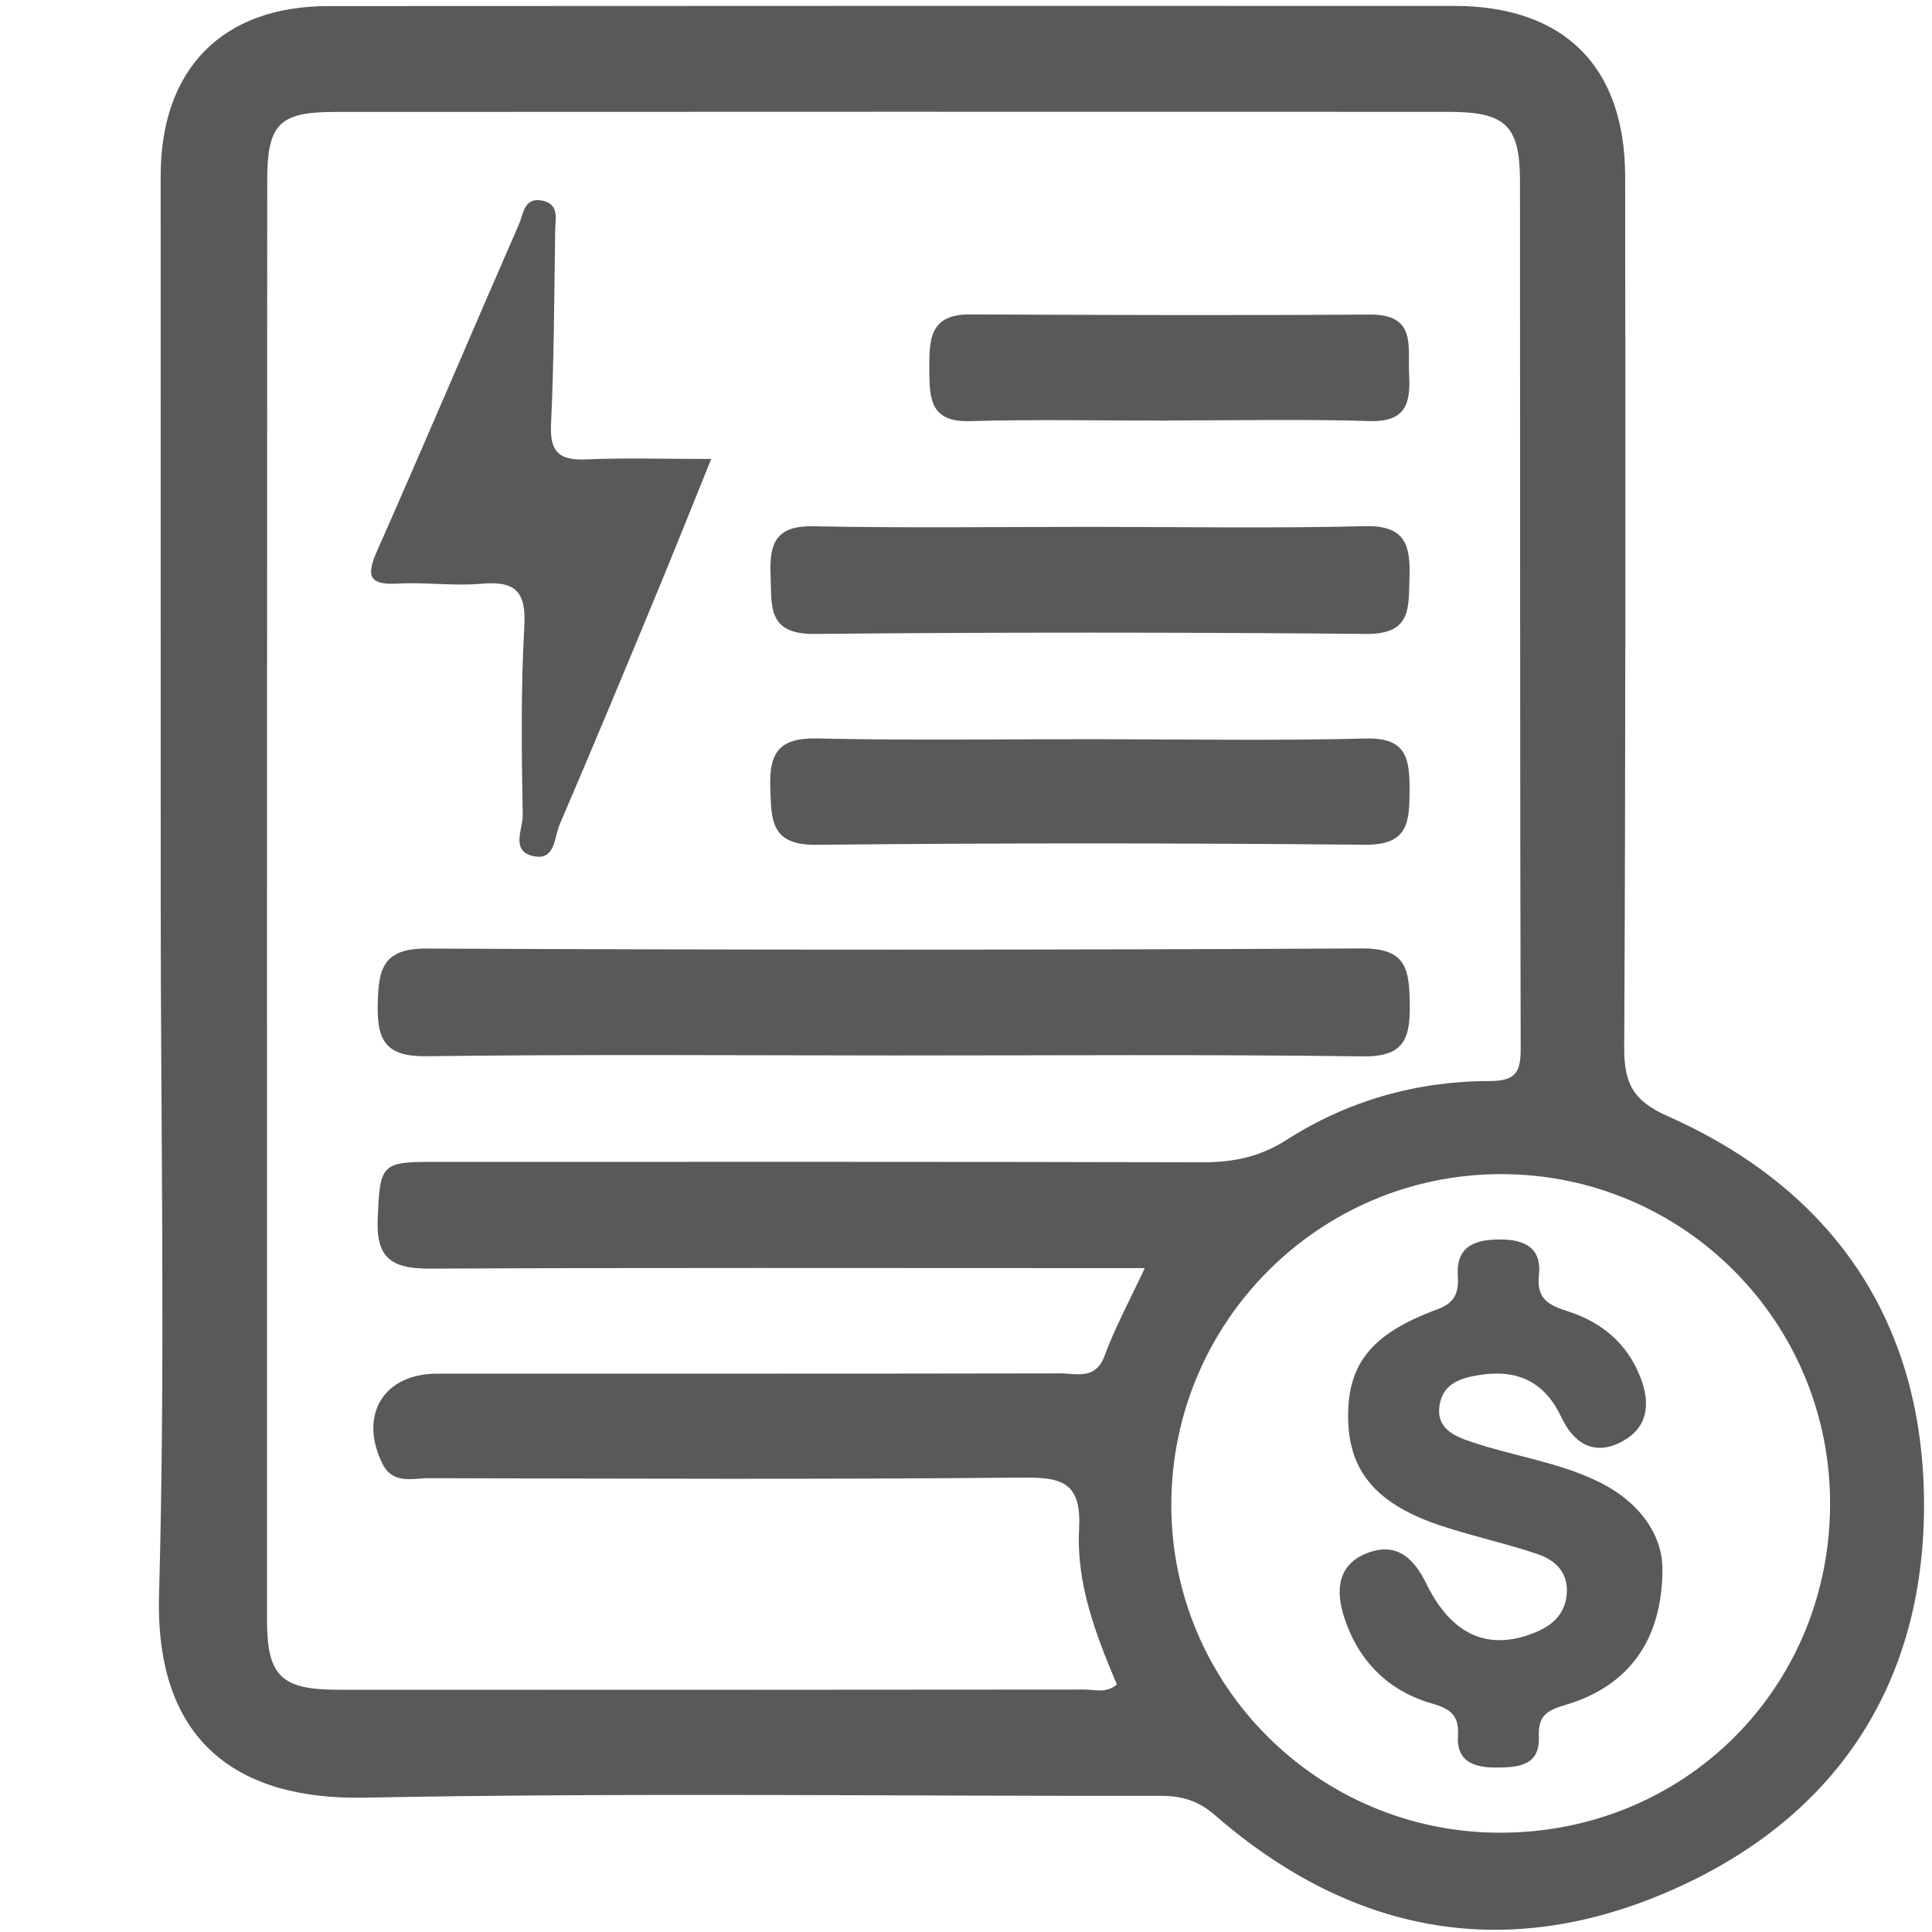
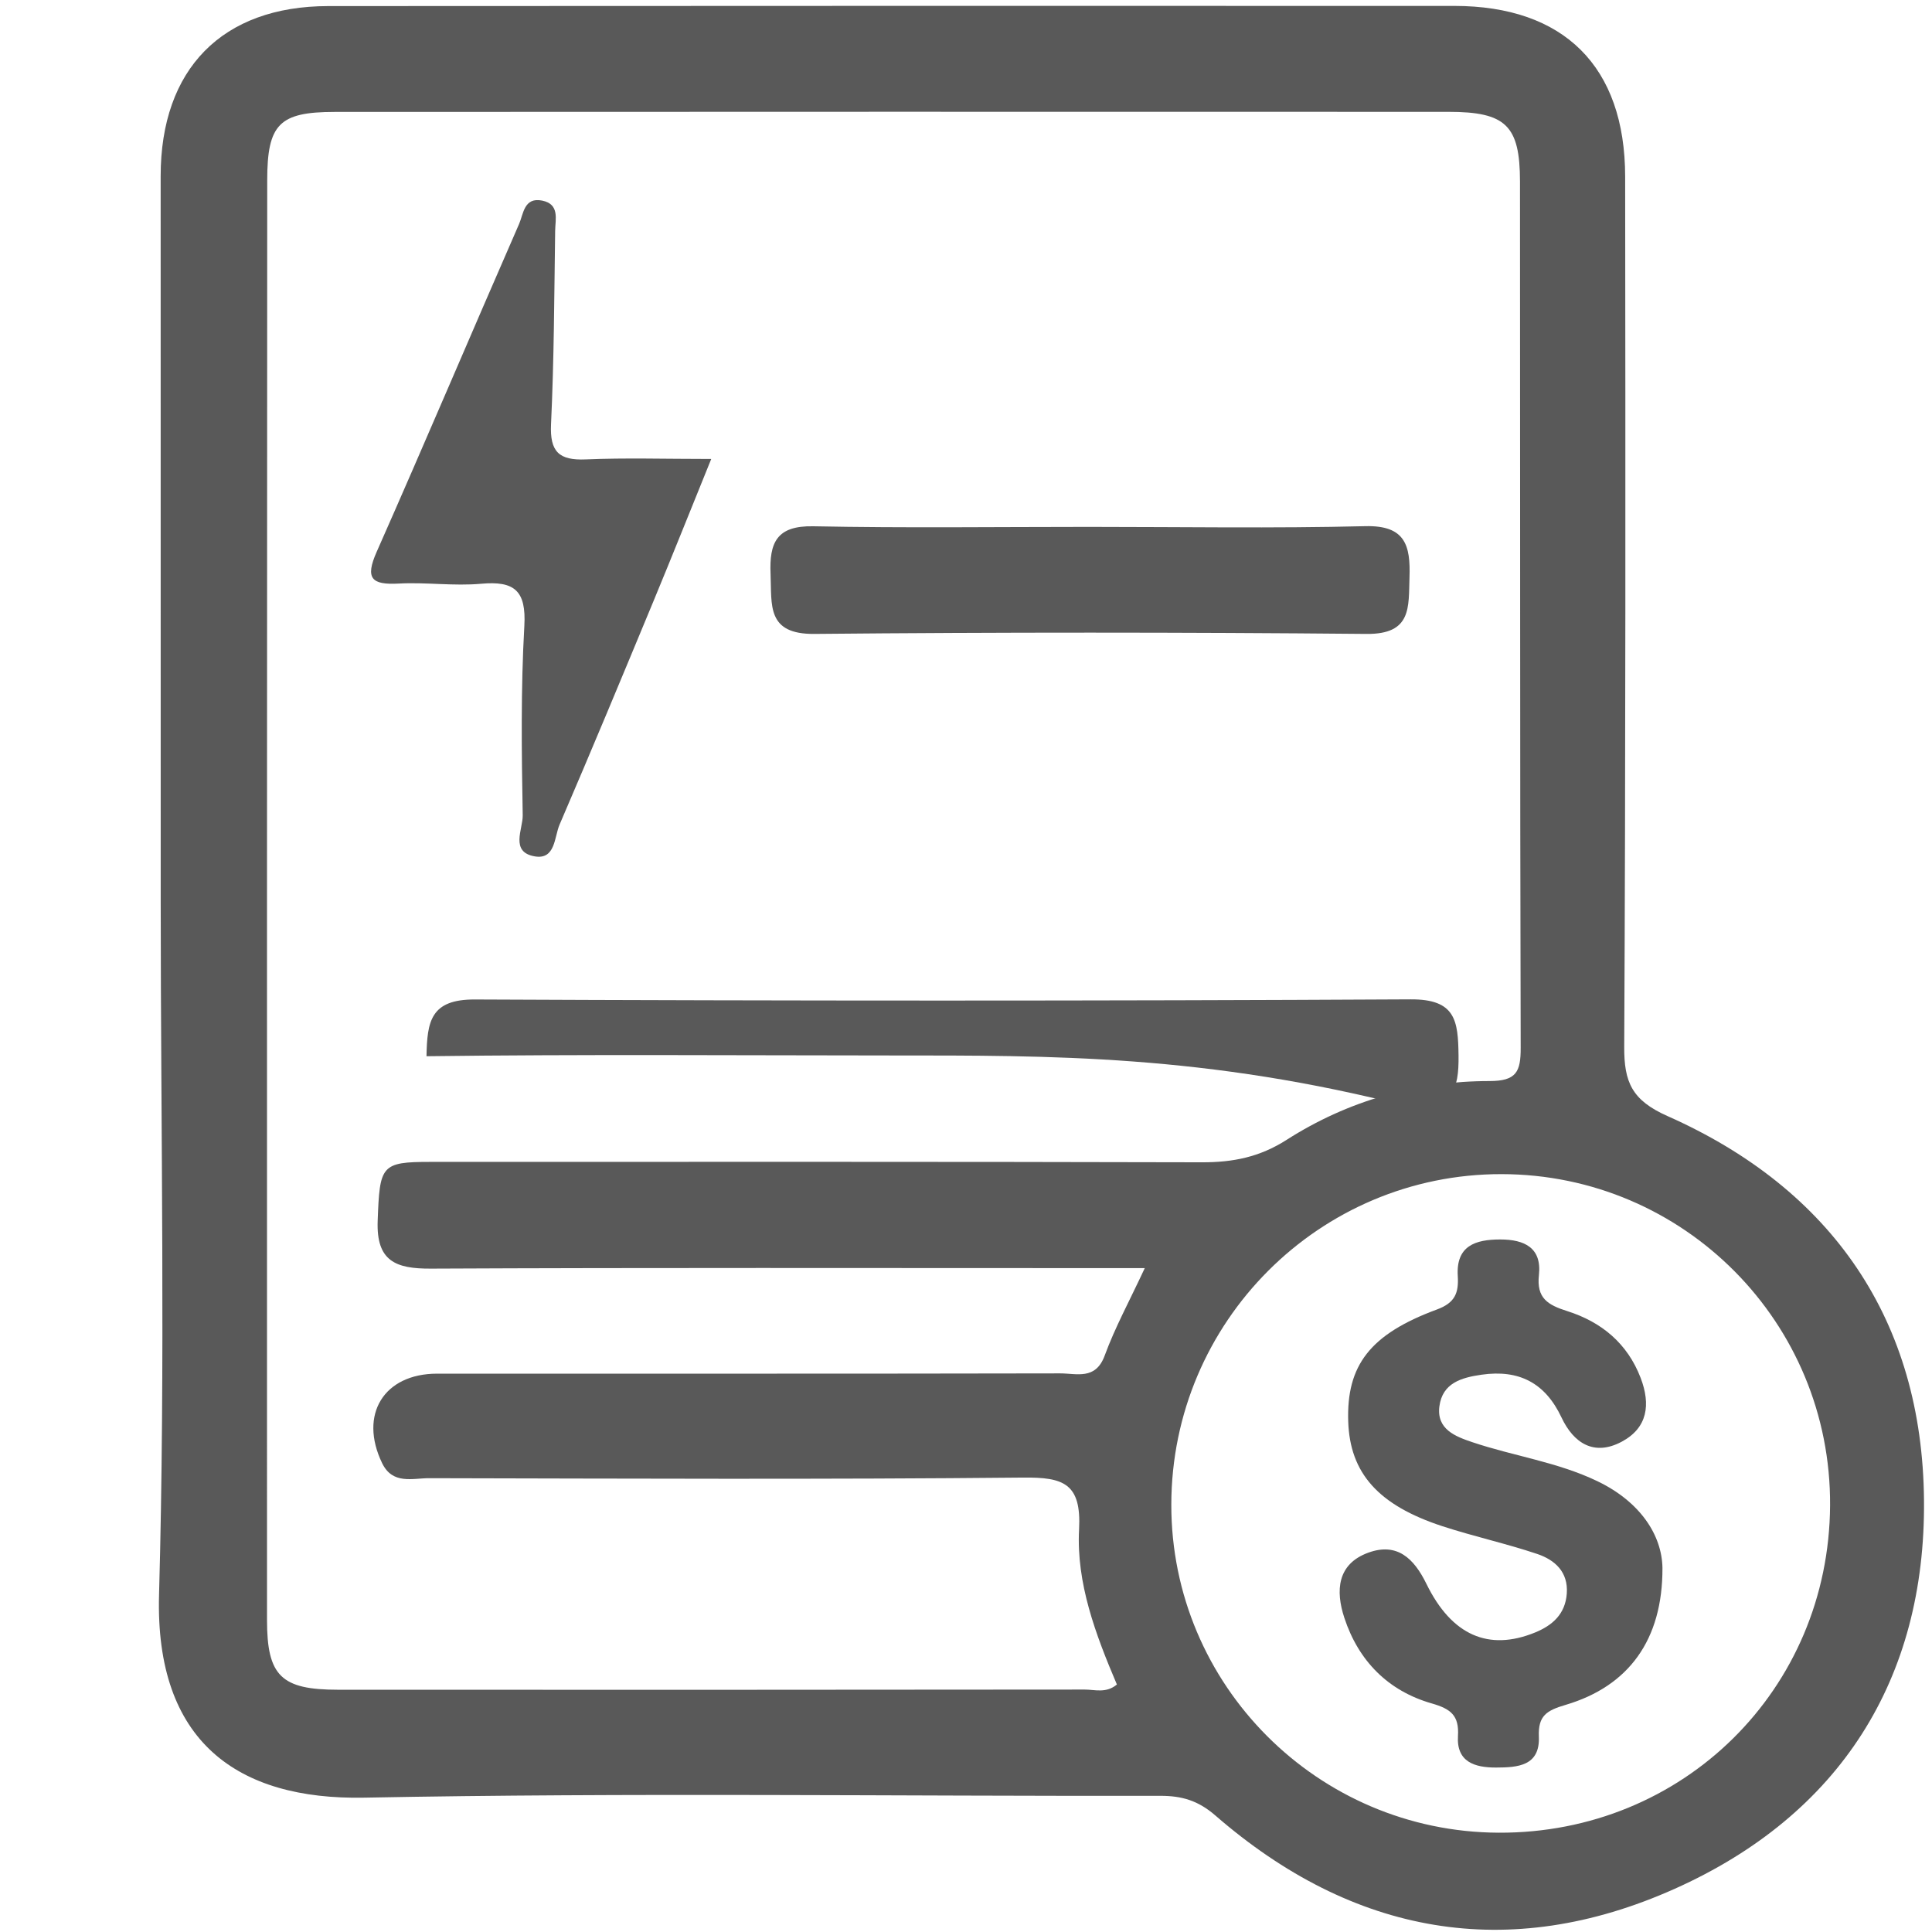
<svg xmlns="http://www.w3.org/2000/svg" version="1.1" id="Livello_1" x="0px" y="0px" width="595.275px" height="595.281px" viewBox="123.308 0 595.275 595.281" enable-background="new 123.308 0 595.275 595.281" xml:space="preserve">
  <title>Asset 1</title>
  <path fill-rule="evenodd" clip-rule="evenodd" fill="#595959" d="M1102.308,335.103c-1.854,4.018-3.568,7.232-4.831,10.613  c-1.104,2.961-3.424,2.176-5.422,2.18c-25.16,0.041-50.32,0.016-75.48,0.012c-6.297,0-9.373,5.016-6.66,10.859  c1.114,2.4,3.336,1.803,5.244,1.805c24.326,0.031,48.655,0.176,72.979-0.111c4.787-0.057,6.03,1.123,6.177,5.887  c0.35,11.301,4.442,21.404,11.713,30.152c0.502,0.604,1.258,1.131,0.923,2.582c-1.631,0-3.385,0-5.139,0  c-32.324,0-64.648,0.014-96.972-0.006c-14.503-0.01-21.851-7.352-21.852-21.756c-0.003-57.818-0.003-115.636,0.001-173.455  c0.001-14.497,7.252-21.685,21.846-21.684c44.82,0,89.643,0,134.464-0.001c13.799,0,21.309,7.396,21.324,21.209  c0.041,35.49-0.043,70.98,0.106,106.469c0.017,3.949-0.675,4.537-4.643,3.67c-13.418-2.93-26.146-0.641-37.79,6.752  c-2.372,1.506-4.717,2.014-7.453,2.01c-31.658-0.063-63.317,0.041-94.974-0.139c-4.709-0.027-6.607,1.205-6.332,6.152  c0.365,6.574,0.239,6.791,6.234,6.793C1044.424,335.109,1073.077,335.103,1102.308,335.103z M1071.682,309.347  c0,0.006,0,0.01,0,0.016c18.813,0,37.628-0.123,56.438,0.088c4.656,0.051,6.726-1.137,6.453-6.152  c-0.341-6.271-0.498-6.801-6.312-6.802c-37.627-0.013-75.254,0.091-112.88-0.115c-5.388-0.029-5.839,2.455-5.862,6.718  c-0.022,4.215,0.732,6.41,5.723,6.346C1034.053,309.201,1052.867,309.347,1071.682,309.347z M1026.945,268.837  c-0.054,0-0.106,0-0.159,0c0,4.324-0.063,8.648,0.038,12.97c0.03,1.288-0.856,3.204,1.547,3.503c1.876,0.233,2.062-1.372,2.542-2.52  c5.895-14.08,11.719-28.188,17.658-42.248c1.223-2.897,0.084-3.361-2.512-3.301c-3.82,0.09-7.654-0.262-11.468-0.088  c-3.334,0.151-4.179-1.126-4.054-4.358c0.309-7.972,0.22-15.959,0.279-23.939c0.01-1.294,0.345-2.756-1.532-3.169  c-1.64-0.36-1.942,0.926-2.385,1.946c-6.006,13.852-11.978,27.719-17.996,41.565c-0.933,2.146-0.481,2.966,1.97,2.927  c4.32-0.068,8.646,0.231,12.965,0.13c2.379-0.057,3.218,0.741,3.146,3.116C1026.848,259.856,1026.945,264.348,1026.945,268.837z   M1096.025,245.302c-11.15,0-22.306,0.182-33.45-0.084c-4.945-0.117-5.813,2.212-5.746,6.418c0.063,3.992,0.461,6.676,5.572,6.636  c22.133-0.177,44.271-0.213,66.402,0.021c5.52,0.058,5.678-2.947,5.771-6.974c0.094-4.058-0.998-6.181-5.598-6.089  C1117.996,245.451,1107.009,245.301,1096.025,245.302z M1095.279,283.726c11.306,0,22.615-0.186,33.915,0.08  c5.354,0.127,5.2-3.049,5.337-6.768c0.147-4.024-0.839-6.127-5.499-6.092c-22.277,0.173-44.558,0.176-66.836,0.001  c-4.82-0.038-5.359,2.369-5.332,6.229c0.027,3.927,0.291,6.764,5.497,6.632C1073.326,283.532,1084.305,283.725,1095.279,283.726z   M1104.969,232.428c8.163,0,16.33-0.169,24.486,0.066c4.604,0.133,5.177-2.392,5.076-6.001c-0.095-3.391,0.442-6.925-4.73-6.905  c-16.324,0.06-32.649,0.029-48.974,0.005c-5.313-0.009-4.32,3.801-4.449,7.059c-0.132,3.325,0.118,5.933,4.605,5.819  C1088.974,232.27,1096.973,232.414,1104.969,232.428z" />
-   <path fill-rule="evenodd" clip-rule="evenodd" fill="#595959" d="M1145.305,403.527c-22.484-0.125-39.883-17.955-39.692-40.678  c0.181-21.475,18.188-39.156,39.841-39.123c22.058,0.033,40.161,18.096,40.14,40.051  C1185.572,385.73,1167.41,403.648,1145.305,403.527z M1164.974,374.736c-0.019-8.295-3.53-12.344-9.405-14.414  c-4.525-1.596-9.229-2.684-13.779-4.213c-1.996-0.67-4.384-1.566-3.84-4.412c0.47-2.459,2.511-3.234,4.802-3.607  c4.447-0.725,7.813,0.469,9.816,4.805c1.507,3.262,4.001,5.186,7.573,3.232c3.411-1.865,3.338-5.076,2.031-8.291  c-1.624-3.99-4.846-6.275-8.776-7.574c-2.019-0.668-3.755-1.227-3.406-3.928c0.455-3.531-1.499-4.688-4.737-4.732  c-3.249-0.045-5.197,1.205-4.996,4.611c0.13,2.205-0.729,3.17-2.764,3.93c-7.692,2.871-10.764,6.83-10.638,13.225  c0.123,6.266,3.612,10.398,11.21,12.918c3.778,1.254,7.696,2.08,11.484,3.307c2.118,0.688,3.997,2.016,4.004,4.555  c0.007,2.656-1.697,4.229-4.051,5.127c-5.164,1.975-11.225,0.416-12.936-5.518c-0.96-3.334-3.47-5.654-7.214-4.137  c-3.875,1.57-4.035,4.865-2.677,8.389c1.773,4.598,4.9,7.916,9.582,9.488c2.525,0.848,4.289,1.607,4.139,4.945  c-0.146,3.23,2.727,3.156,5.115,3.166c2.366,0.01,4.697-0.457,4.427-3.373c-0.306-3.301,1.679-3.639,4.025-4.408  C1161.24,385.441,1165.034,380.142,1164.974,374.736z" />
  <g>
    <path fill-rule="evenodd" clip-rule="evenodd" fill="#595959" d="M172.825,277.903c-0.012-74.554-0.007-149.104-0.015-223.658   c0-32.973,18.949-52.349,51.641-52.371c115.642-0.077,231.282-0.072,346.925-0.052c33.792,0.007,52.627,18.628,52.664,52.58   c0.104,89.377,0.154,178.754-0.288,268.131c-0.053,10.902,2.364,16.475,13.358,21.353c50.885,22.585,78.506,63.085,79.008,118.332   c0.507,55.252-25.967,97.014-76.842,119.763c-51.204,22.893-99.147,14.19-141.495-22.604c-5.33-4.63-10.371-6.07-16.982-6.06   c-81.751,0.134-163.526-1.009-245.249,0.565c-39.038,0.75-64.496-17.22-63.239-62.503   C174.285,420.27,172.835,349.065,172.825,277.903z M476.031,390.722c-6.469,0-11.538,0-16.609,0   c-67.793,0-135.587-0.159-203.38,0.159c-10.838,0.055-16.82-2.31-16.366-14.697c0.625-17.111,1-18.188,16.254-18.188   c79.235-0.011,158.47-0.08,237.705,0.124c9.521,0.024,17.731-1.569,26.101-6.919c18.875-12.07,40.091-18.104,62.519-18.114   c8.275-0.005,9.616-2.856,9.597-10.228c-0.238-88.981-0.135-177.961-0.214-266.941c-0.015-17.272-4.356-21.455-22.048-21.459   c-114.403-0.035-228.807-0.032-343.21,0.027c-17.012,0.007-20.727,3.762-20.737,21.038c-0.069,147.877-0.089,295.751-0.062,443.626   c0.002,17.25,4.376,21.478,21.882,21.482c76.692,0.04,153.384,0.034,230.075-0.055c3.072-0.005,6.554,1.236,9.901-1.56   c-6.573-15.442-12.526-31.242-11.652-47.777c0.75-14.181-4.79-16.103-17.163-15.979c-61.009,0.597-122.027,0.318-183.043,0.189   c-5.148-0.016-11.297,2.07-14.538-4.645c-7.207-14.94,0.517-27.557,16.962-27.562c63.979-0.01,127.96,0.045,191.942-0.084   c5.034-0.011,10.933,2.16,13.738-5.499C466.842,409.036,471.297,400.885,476.031,390.722z M585.05,564.679   c56.857,0.253,101.808-44.142,102.131-100.868c0.318-56.275-45.025-101.981-101.232-102.046   c-56.096-0.06-101.668,45.537-101.744,101.807C484.127,519.157,529.286,564.43,585.05,564.679z" />
-     <path fill-rule="evenodd" clip-rule="evenodd" fill="#595959" d="M398.264,325.204c-47.852-0.02-95.708-0.383-143.549,0.233   c-12.231,0.159-15.249-4.52-15.025-15.686c0.214-10.674,1.207-17.544,14.901-17.485c96.125,0.432,192.254,0.469,288.379-0.037   c13.848-0.072,14.563,6.625,14.707,17.274c0.145,10.817-1.932,16.157-14.59,15.983   C494.821,324.832,446.542,325.223,398.264,325.204z" />
+     <path fill-rule="evenodd" clip-rule="evenodd" fill="#595959" d="M398.264,325.204c-47.852-0.02-95.708-0.383-143.549,0.233   c0.214-10.674,1.207-17.544,14.901-17.485c96.125,0.432,192.254,0.469,288.379-0.037   c13.848-0.072,14.563,6.625,14.707,17.274c0.145,10.817-1.932,16.157-14.59,15.983   C494.821,324.832,446.542,325.223,398.264,325.204z" />
    <path fill-rule="evenodd" clip-rule="evenodd" fill="#595959" d="M342.45,141.414c-6.452,15.902-12.018,29.884-17.784,43.781   c-9.544,23.007-19.1,46.011-28.95,68.886c-1.637,3.797-1.256,10.87-7.639,9.78c-7.708-1.316-3.638-8.407-3.713-12.661   c-0.345-19.446-0.598-38.943,0.5-58.344c0.618-10.932-3.094-13.919-13.341-12.991c-8.379,0.757-16.927-0.517-25.351-0.06   c-8.375,0.452-10.458-1.532-6.795-9.802c14.861-33.564,29.171-67.372,43.873-101.005c1.341-3.067,1.505-8.337,7.127-7.187   c5.419,1.11,4.033,5.717,3.983,9.286c-0.283,19.873-0.338,39.763-1.271,59.608c-0.397,8.481,2.449,11.195,10.687,10.843   C315.942,141.029,328.146,141.414,342.45,141.414z" />
    <path fill-rule="evenodd" clip-rule="evenodd" fill="#595959" d="M458.935,162.34c28.349,0,56.707,0.477,85.036-0.219   c12.34-0.305,13.949,5.948,13.622,15.746c-0.309,9.206,0.77,17.583-13.244,17.454c-56.69-0.524-113.388-0.537-170.075-0.002   c-14.861,0.142-13.135-8.911-13.545-18.415c-0.417-9.71,1.86-14.978,13.172-14.751C402.235,162.717,430.588,162.34,458.935,162.34z   " />
-     <path fill-rule="evenodd" clip-rule="evenodd" fill="#595959" d="M460.261,227.754c27.961,0.02,55.933,0.506,83.876-0.204   c12.478-0.315,13.511,6.049,13.48,15.814c-0.029,9.914-0.335,17.037-13.724,16.913c-56.337-0.527-112.687-0.574-169.024,0.02   c-14.313,0.152-13.893-7.788-14.232-17.868c-0.365-10.818,3.079-15.159,14.479-14.901   C403.484,228.164,431.88,227.737,460.261,227.754z" />
-     <path fill-rule="evenodd" clip-rule="evenodd" fill="#595959" d="M483.079,129.598c-20.335,0-40.68-0.402-60.999,0.154   c-12.072,0.328-12.397-6.83-12.433-15.633c-0.039-9.072-0.201-17.295,12.447-17.24c41.092,0.176,82.188,0.323,123.276,0.042   c14.546-0.097,11.625,9.914,12.107,18.484c0.494,8.752-0.964,14.67-12.13,14.33c-20.736-0.628-41.511-0.179-62.27-0.179   C483.079,129.571,483.079,129.585,483.079,129.598z" />
    <path fill-rule="evenodd" clip-rule="evenodd" fill="#595959" d="M635.533,483.048c0.1,22.331-10.524,36.521-29.786,42.229   c-5.861,1.733-8.563,3.309-8.295,9.8c0.372,9.045-6.484,9.512-13.197,9.527c-6.641,0.02-12.219-1.769-11.727-9.721   c0.392-6.348-2.235-8.359-8.074-10.033c-13.448-3.854-22.574-13.083-26.942-26.395c-2.737-8.329-2.219-16.589,7.439-20.076   c8.792-3.174,13.992,1.719,17.856,9.626c7.803,15.949,19.232,20.781,33.423,15.01c5.463-2.225,9.362-5.722,9.827-12.005   c0.494-6.676-3.684-10.386-9.107-12.214c-9.589-3.224-19.532-5.389-29.15-8.528c-19.838-6.481-28.558-16.375-29.087-32.27   c-0.571-17.285,6.684-26.906,27.338-34.53c5.618-2.071,6.73-5.141,6.415-10.326c-0.563-9.273,5.392-11.25,13.105-11.245   c7.48,0.005,12.822,2.583,11.9,10.972c-0.784,7.143,2.747,9.209,8.757,11.111c10.45,3.318,18.51,9.884,22.595,20.603   c3.114,8.166,2.146,15.378-5.871,19.64c-8.509,4.524-14.802,0.427-18.526-7.48c-5.034-10.684-13.107-14.826-24.624-13.182   c-6.218,0.894-12.052,2.563-12.995,9.725c-0.93,7.068,4.872,9.293,10.114,11.057c12.775,4.307,26.298,6.119,38.613,12.055   C628.69,462.733,635.34,472.965,635.533,483.048z" />
  </g>
</svg>